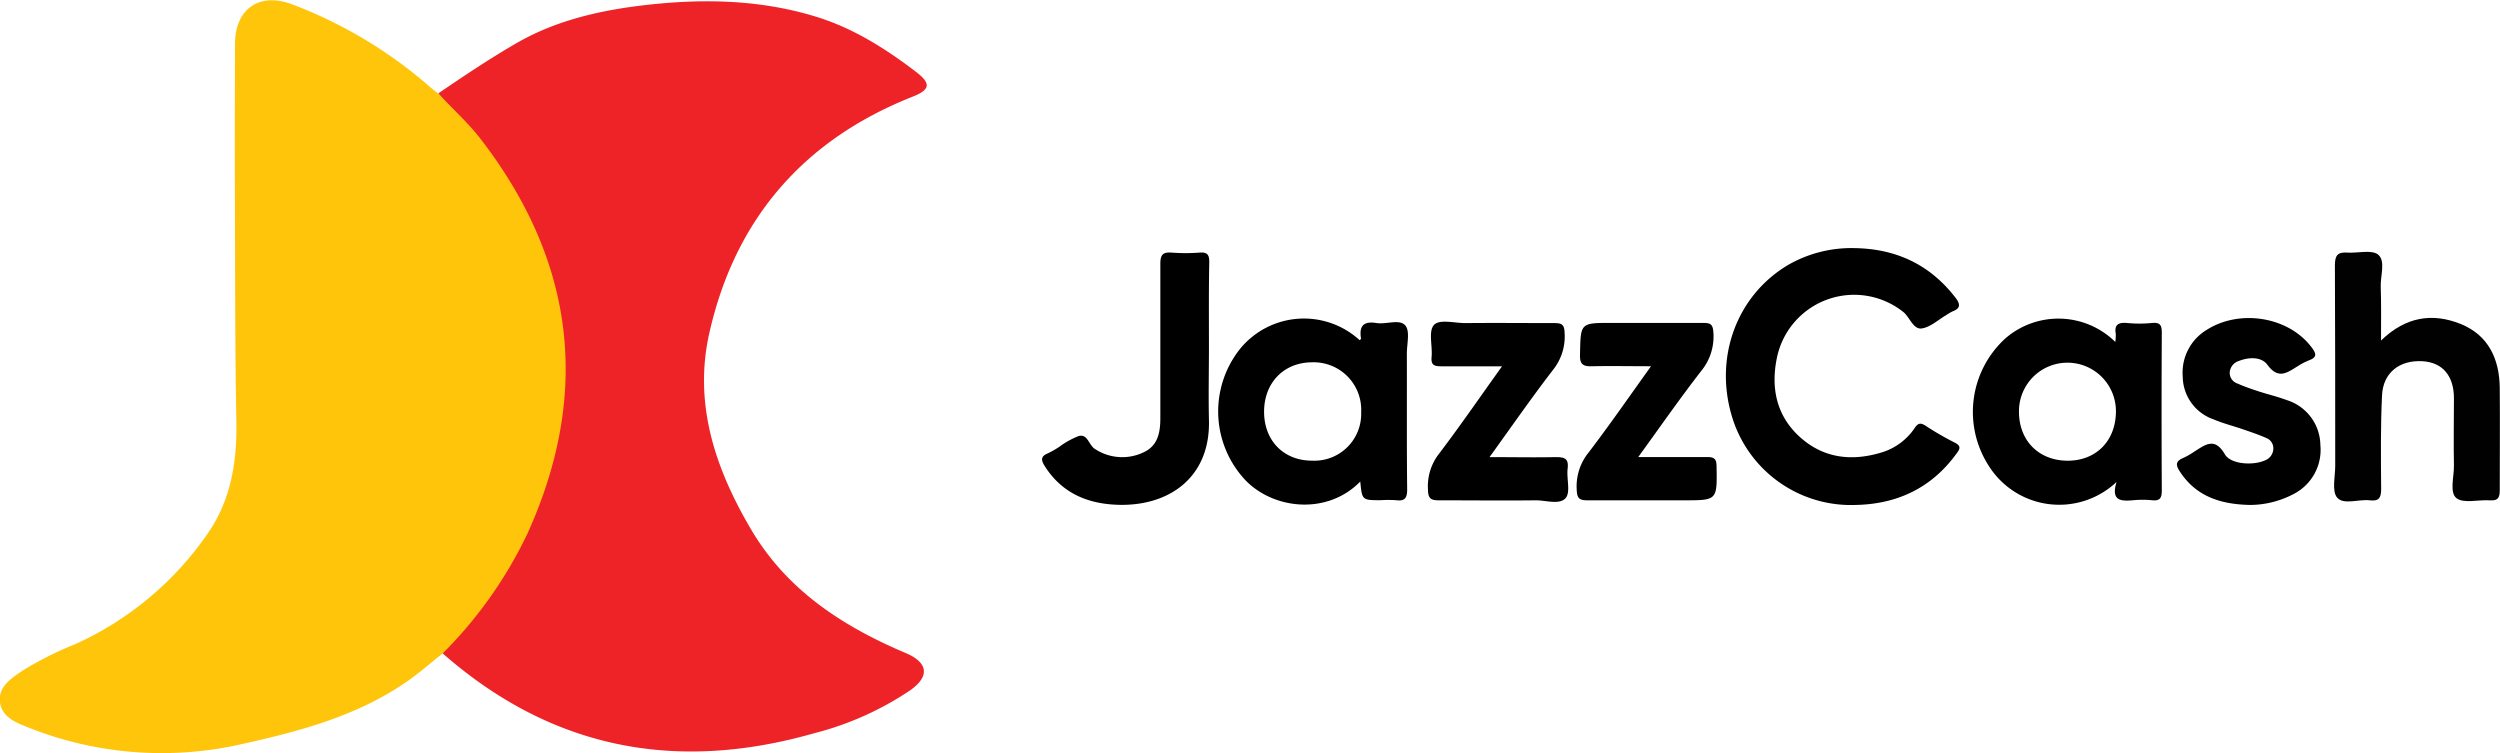
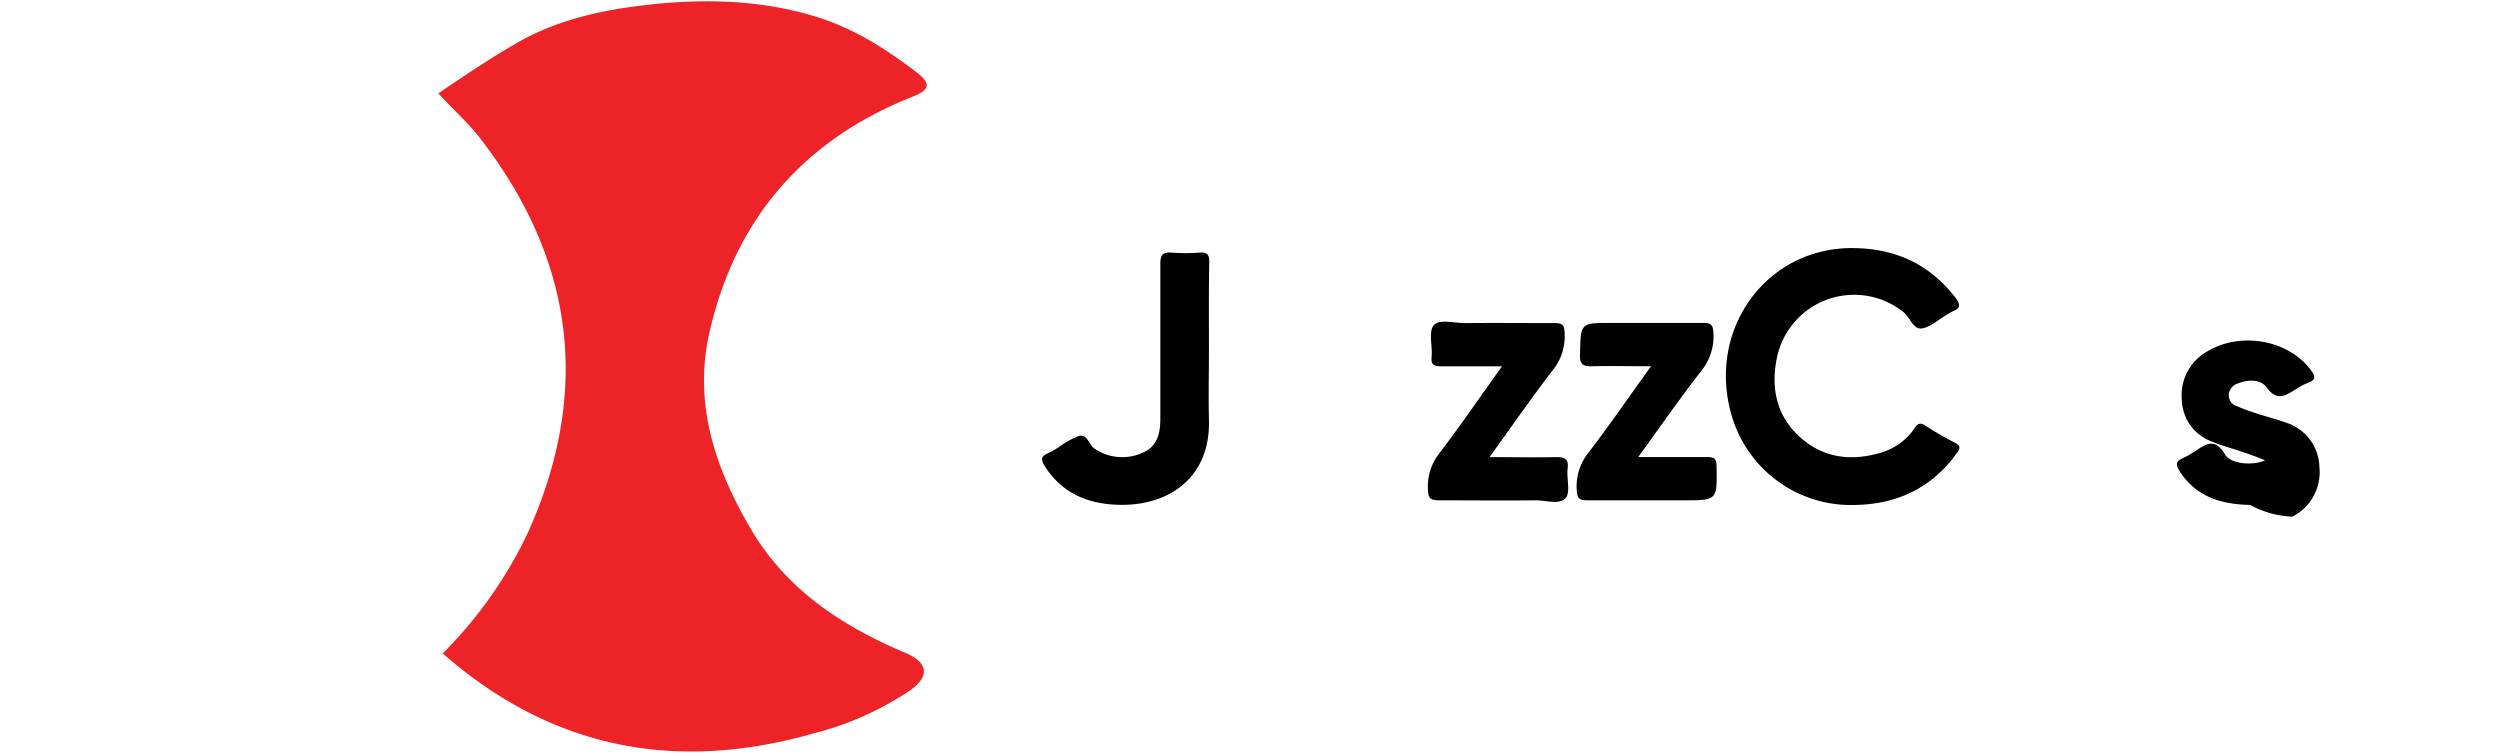
<svg xmlns="http://www.w3.org/2000/svg" viewBox="0 0 394 118.69" height="118.69" width="394">
-   <path fill="#fec50a" transform="translate(-53 -190.66)" d="M122.77,293.64c-2,1.56-3.87,3.26-6,4.68-7.77,5.27-16.68,7.62-25.66,9.61a56.81,56.81,0,0,1-33.58-2.59c-2-.78-4.25-1.64-4.54-4.06s1.88-3.8,3.68-5a54.26,54.26,0,0,1,8.21-4.11,50.71,50.71,0,0,0,21-17.64c3.59-5.3,4.49-11.26,4.37-17.53-.18-9.47-.18-18.94-.21-28.41q-.06-15.5,0-31c0-5.5,3.79-8.18,8.94-6.27a71.25,71.25,0,0,1,21.84,13.09c.4.34.83.65,1.25,1,2.38,1.21,4,3.27,5.69,5.22a60.21,60.21,0,0,1,14.12,29.55c2,11.94,0,23.33-5,34.27a69.14,69.14,0,0,1-11.47,17.23C124.67,292.44,124,293.4,122.77,293.64Z" />
  <path fill="#ed2327" transform="translate(-53 -190.66)" d="M122.77,293.64a67.92,67.92,0,0,0,13.41-19c10-22.18,7.38-42.87-7.44-62.09-2-2.6-4.47-4.75-6.65-7.18,4-2.73,7.95-5.37,12.1-7.79,6.6-3.85,13.87-5.41,21.33-6.21,8.75-.94,17.45-.7,25.95,1.88,5.89,1.79,11,5,15.86,8.71,2.52,1.91,2.25,2.88-.66,4-17.13,6.83-27.87,19.33-31.89,37.23-2.49,11.12.92,21.29,6.59,30.91s14.48,15.29,24.39,19.49c3.1,1.31,4.16,3.41.66,5.88a48.51,48.51,0,0,1-15.08,6.74C159.6,312.43,140,308.75,122.77,293.64Z" />
  <path transform="translate(-53 -190.66)" d="M345.08,229.76c6.6.06,12,2.5,16.1,7.81.76,1,.86,1.68-.47,2.17a8.35,8.35,0,0,0-1,.59c-1.26.74-2.47,1.88-3.82,2.09S354,240.7,353,239.86A12.43,12.43,0,0,0,333.05,247c-1,4.79-.1,9.24,3.71,12.62,3.64,3.24,8,3.75,12.56,2.41a9.63,9.63,0,0,0,5.41-3.88c.53-.79.91-.92,1.72-.41,1.51,1,3.06,1.89,4.66,2.7,1,.51.77,1,.26,1.67-3.92,5.43-9.34,8-15.92,8.13a19.58,19.58,0,0,1-19.61-14.34c-2.61-9.25,1-18.72,8.91-23.45A20,20,0,0,1,345.08,229.76Z" />
-   <path transform="translate(-53 -190.66)" d="M274.72,246.39c0-1.52.53-3.54-.24-4.43-.9-1.07-3-.14-4.55-.39-2.07-.34-2.76.5-2.43,2.45,0,.07-.14.18-.21.26a13,13,0,0,0-18.79,1.28,15.82,15.82,0,0,0,.77,20.77c4.47,4.64,12.92,5.53,18.11.22.28,2.94.28,2.94,3.23,2.94a19,19,0,0,1,2.39,0c1.41.19,1.78-.34,1.77-1.74C274.69,260.64,274.74,253.52,274.72,246.39Zm-14.94,16.87c-4.48,0-7.57-3.16-7.56-7.73s3.13-7.77,7.58-7.77a7.49,7.49,0,0,1,7.72,7.88A7.38,7.38,0,0,1,259.78,263.26Z" />
-   <path transform="translate(-53 -190.66)" d="M393.7,243.15c0-1.16-.19-1.71-1.51-1.59a20.46,20.46,0,0,1-4,0c-1.39-.12-2,.32-1.74,1.74a8.56,8.56,0,0,1-.08,1.25,12.76,12.76,0,0,0-17.33-.55,15.67,15.67,0,0,0-2.66,20,13.13,13.13,0,0,0,20.19,2.61c-.92,3,.69,3.06,2.6,2.89a14.93,14.93,0,0,1,3,0c1.31.14,1.53-.43,1.53-1.6Q393.63,255.53,393.7,243.15Zm-14.79,20.12c-4.6,0-7.75-3.16-7.72-7.81a7.64,7.64,0,1,1,15.28,0C386.47,260.09,383.41,263.24,378.91,263.27Z" />
-   <path fill="#010101" transform="translate(-53 -190.66)" d="M428.25,244.33c3.9-3.79,8.12-4.38,12.51-2.63s6.15,5.51,6.2,10.08c.05,5.4,0,10.8,0,16.2,0,1.28-.42,1.61-1.61,1.53-1.78-.12-4.1.54-5.22-.35s-.36-3.37-.39-5.14c-.07-3.53,0-7.07,0-10.6s-1.79-5.64-4.94-5.83c-3.6-.22-6.21,1.77-6.39,5.35-.24,4.93-.18,9.87-.14,14.8,0,1.39-.36,1.94-1.78,1.77-1.76-.21-4.13.76-5.15-.42-.87-1-.31-3.31-.31-5,0-10.54,0-21.08-.05-31.62,0-1.61.46-2.11,2-2s3.83-.51,4.83.33c1.17,1,.35,3.25.39,5C428.3,238.48,428.25,241.2,428.25,244.33Z" />
-   <path transform="translate(-53 -190.66)" d="M407.64,270.24c-4.61-.09-8.53-1.29-11.13-5.32-.69-1.06-.56-1.62.58-2.09a11.86,11.86,0,0,0,1.74-1c1.71-1.06,3.19-2.35,4.81.43.95,1.61,4.51,1.79,6.33.95a2,2,0,0,0,1.29-1.63,1.75,1.75,0,0,0-1.14-1.91c-1.15-.51-2.35-.91-3.54-1.32-1.57-.55-3.2-.95-4.73-1.6a7.21,7.21,0,0,1-4.85-6.7,7.88,7.88,0,0,1,3.82-7.43c5.26-3.32,13-2,16.56,2.88.66.89.79,1.45-.39,1.91a10.88,10.88,0,0,0-1.93,1c-1.63,1-3,2.08-4.71-.25-.93-1.28-2.87-1.25-4.48-.62a2.05,2.05,0,0,0-1.46,1.74,1.77,1.77,0,0,0,1.26,1.84c1,.45,2.1.83,3.17,1.18,1.52.5,3.08.86,4.57,1.42a7.53,7.53,0,0,1,5.28,7.06,7.82,7.82,0,0,1-4.26,7.76A14.88,14.88,0,0,1,407.64,270.24Z" />
+   <path transform="translate(-53 -190.66)" d="M407.64,270.24c-4.61-.09-8.53-1.29-11.13-5.32-.69-1.06-.56-1.62.58-2.09a11.86,11.86,0,0,0,1.74-1c1.71-1.06,3.19-2.35,4.81.43.95,1.61,4.51,1.79,6.33.95c-1.15-.51-2.35-.91-3.54-1.32-1.57-.55-3.2-.95-4.73-1.6a7.21,7.21,0,0,1-4.85-6.7,7.88,7.88,0,0,1,3.82-7.43c5.26-3.32,13-2,16.56,2.88.66.89.79,1.45-.39,1.91a10.88,10.88,0,0,0-1.93,1c-1.63,1-3,2.08-4.71-.25-.93-1.28-2.87-1.25-4.48-.62a2.05,2.05,0,0,0-1.46,1.74,1.77,1.77,0,0,0,1.26,1.84c1,.45,2.1.83,3.17,1.18,1.52.5,3.08.86,4.57,1.42a7.53,7.53,0,0,1,5.28,7.06,7.82,7.82,0,0,1-4.26,7.76A14.88,14.88,0,0,1,407.64,270.24Z" />
  <path transform="translate(-53 -190.66)" d="M243.53,245.24c0,3.86-.09,7.73,0,11.59.26,9.18-6.43,13.7-14.51,13.38-4.72-.18-8.66-1.89-11.31-6-.61-.95-.8-1.61.45-2.11a14.88,14.88,0,0,0,1.75-1,13.21,13.21,0,0,1,3.12-1.73c1.41-.34,1.56,1.46,2.54,2.05a7.8,7.8,0,0,0,7.63.54c2.34-1.06,2.68-3.23,2.67-5.55,0-8.06,0-16.12,0-24.18,0-1.4.38-1.87,1.78-1.76a29.24,29.24,0,0,0,4.39,0c1.27-.1,1.56.36,1.54,1.57C243.49,236.44,243.53,240.84,243.53,245.24Z" />
  <path transform="translate(-53 -190.66)" d="M311.19,262.69c4,0,7.42,0,10.87,0,1.14,0,1.45.32,1.47,1.45.09,5.37.13,5.37-5.15,5.37-5.06,0-10.13,0-15.2,0-1.29,0-1.64-.33-1.69-1.66a8.48,8.48,0,0,1,1.86-5.86c3.31-4.33,6.41-8.82,9.85-13.61-3.29,0-6.24-.06-9.19,0-1.45.05-2.07-.2-2-1.89.11-4.94,0-4.94,5-4.94s9.6,0,14.4,0c1.17,0,1.54.22,1.62,1.49a8.56,8.56,0,0,1-1.9,6.06C317.76,253.44,314.65,257.91,311.19,262.69Z" />
  <path transform="translate(-53 -190.66)" d="M289.72,248.39c-3.43,0-6.47,0-9.52,0-1.15,0-1.71-.16-1.58-1.49.16-1.71-.52-4,.35-5s3.26-.31,5-.32c4.67-.05,9.33,0,14,0,1.18,0,1.57.23,1.61,1.52a8.42,8.42,0,0,1-1.83,5.86c-3.37,4.37-6.51,8.91-10,13.74,3.71,0,7.07.07,10.42,0,1.41,0,2.08.21,1.89,1.81s.49,3.7-.31,4.64c-.95,1.12-3.13.34-4.77.36-5.07.06-10.13,0-15.2,0-1.28,0-1.7-.28-1.73-1.64a8.35,8.35,0,0,1,1.74-5.7C283.11,257.8,286.24,253.24,289.72,248.39Z" />
</svg>